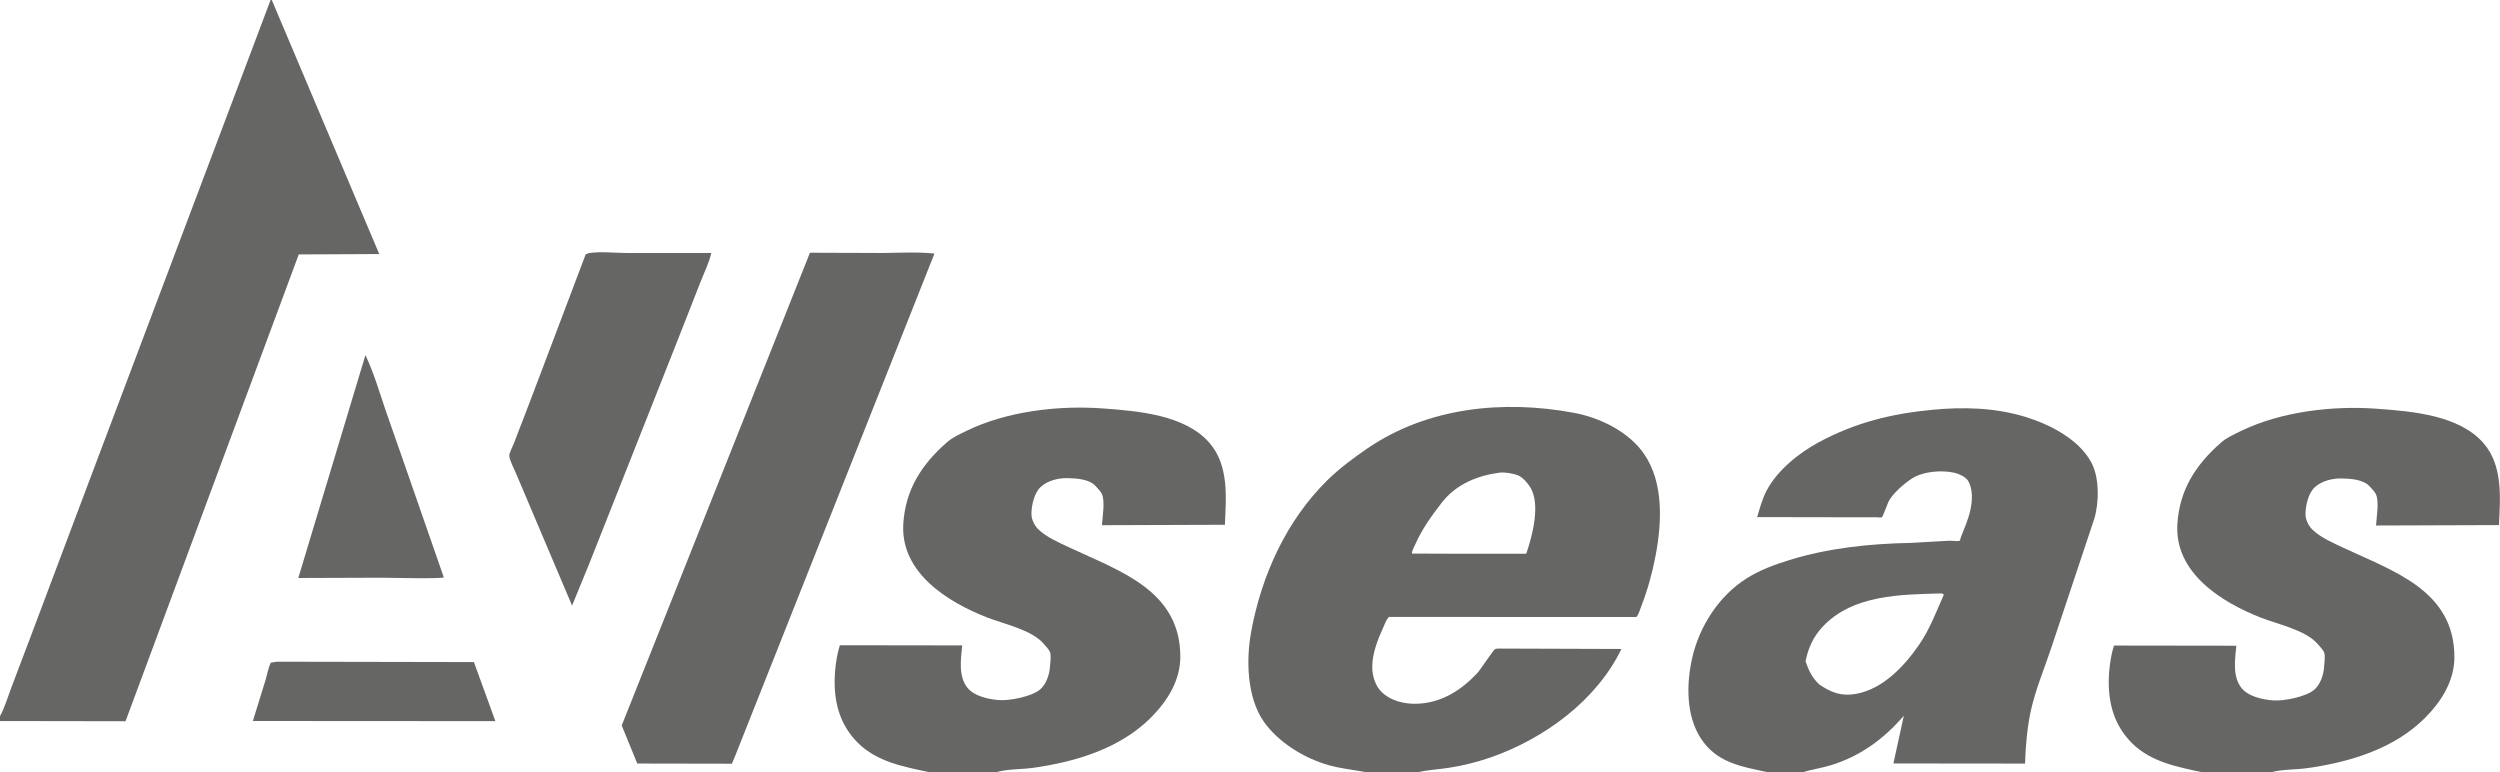
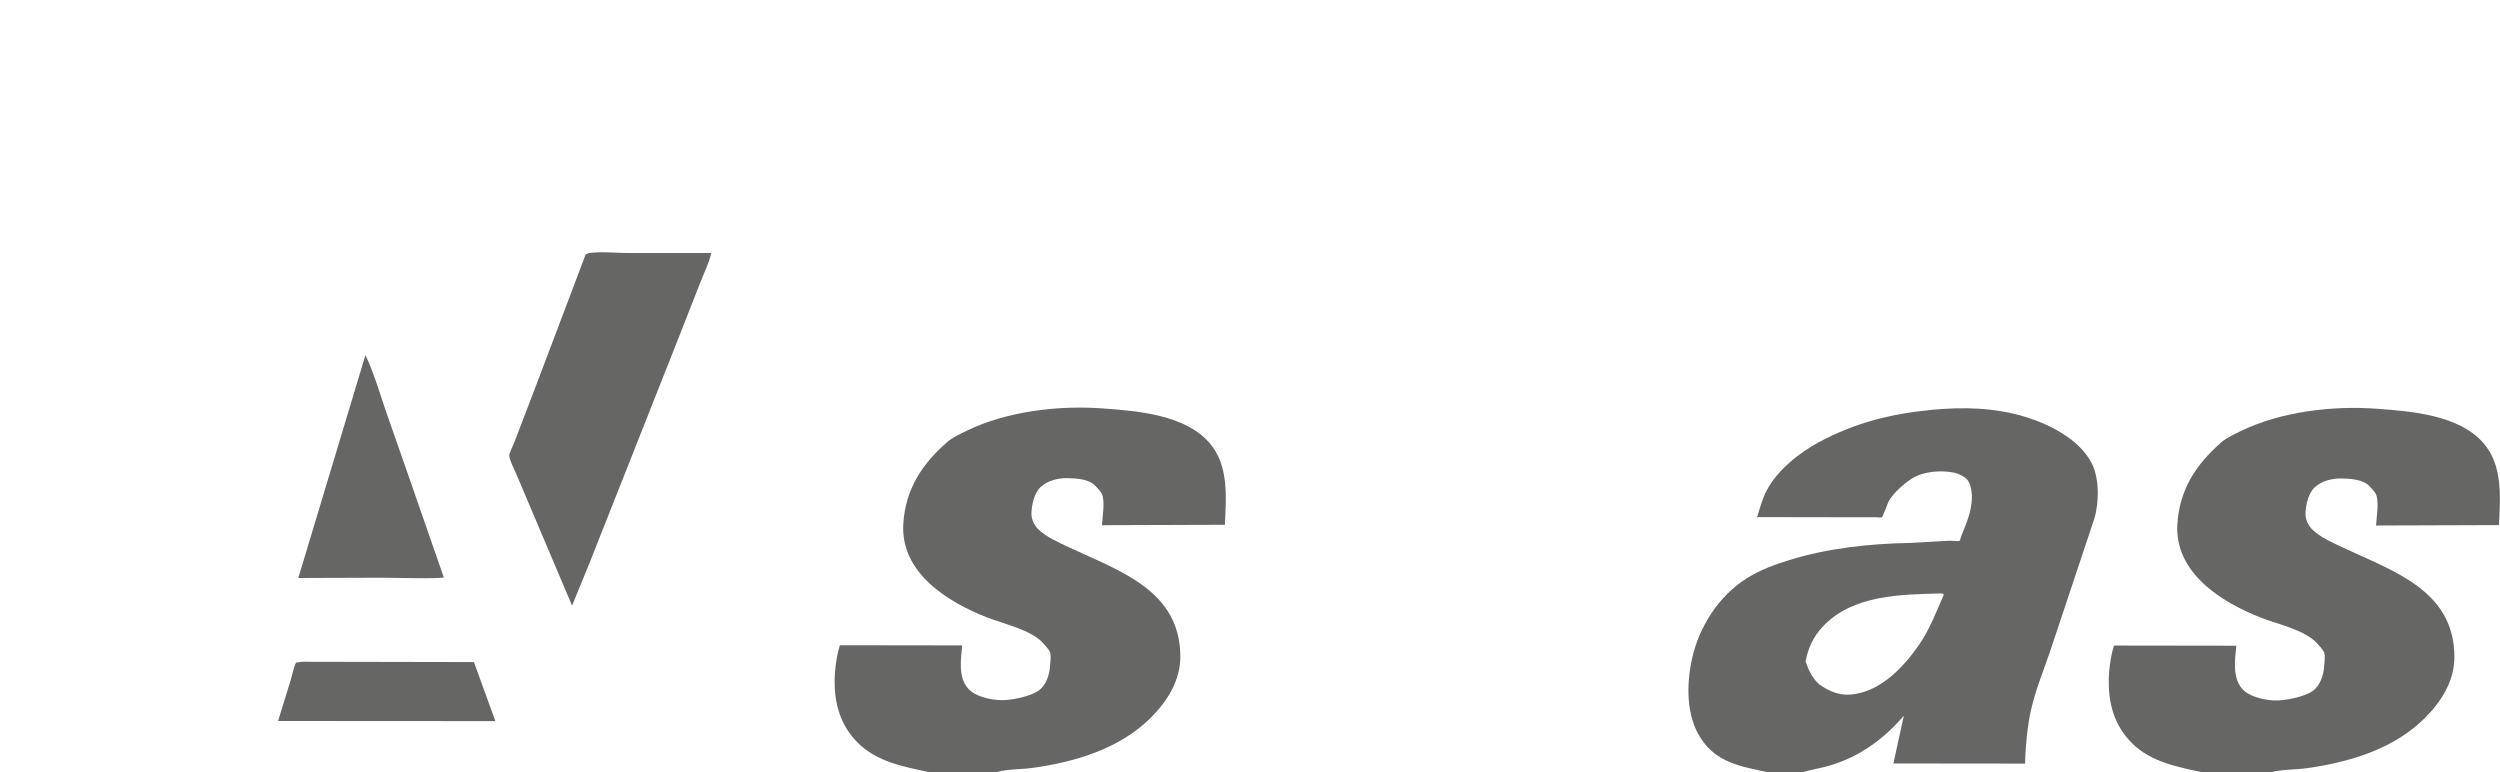
<svg xmlns="http://www.w3.org/2000/svg" viewBox="0 0 722.68 223.29" data-name="Шар 2" id="_Шар_2">
  <defs>
    <style>
      .cls-1 {
        fill: #666665;
        fill-rule: evenodd;
      }
    </style>
  </defs>
  <g data-name="New Layer" id="New_Layer">
-     <path d="m80.08,191.28l56.92.11,6.2,17.07h-7.28s-62.82-.04-62.82-.04l3.6-11.65c.52-1.66.82-3.7,1.6-5.23l1.78-.26Z" class="cls-1" />
+     <path d="m80.08,191.28l56.92.11,6.2,17.07s-62.82-.04-62.82-.04l3.6-11.65c.52-1.66.82-3.7,1.6-5.23l1.78-.26Z" class="cls-1" />
    <path d="m105.64,102.66c2.41,5.08,3.95,10.41,5.75,15.72l5.86,16.76,11.04,31.75c-.62.49-15.99.12-18.15.11l-23.91.08,19.41-64.43Z" class="cls-1" />
    <path d="m170.25,73.17c3.34-.54,7.5-.04,10.91-.04h24.45c-.64,2.91-2.09,5.73-3.16,8.49l-6.99,17.81-25.06,63.35-5.03,12.29-16.17-38.15c-.49-1.14-1.99-4.05-1.99-5.24,0-.73,1.05-2.76,1.34-3.52l4.9-12.74,15.86-41.91.94-.35Z" class="cls-1" />
-     <path d="m234.12,73.06l20.91.07c4.98-.03,10.15-.37,15.09.18l-57.48,144.89-1.07,2.57-27.35-.05-4.5-11,54.41-136.65Z" class="cls-1" />
    <path d="m268.55,223.2c-7.3-1.56-15.06-2.97-20.58-8.48-4.89-4.89-6.76-11.01-6.7-17.91.02-3.13.54-7.32,1.52-10.29l35.36.05c-.38,3.9-1.2,8.99,1.57,12.31,1.98,2.39,6.04,3.26,8.96,3.49,3.14.25,9.48-.99,11.93-3.02,1.77-1.47,2.73-4.24,2.89-6.45.09-1.17.42-3.36.03-4.41-.25-.67-1.37-1.85-1.88-2.45-3.46-3.99-11.47-5.67-16.28-7.54-11.47-4.48-25.12-12.97-24.25-27.09.61-9.92,5.33-17.19,12.64-23.58,1.63-1.43,3.69-2.33,5.63-3.28,11.66-5.69,26.61-7.43,39.46-6.48,10.06.74,23.75,1.81,30.8,9.99,5.61,6.51,4.8,15.64,4.43,23.64l-35.53.12c.12-2.46.95-6.78-.02-9.02-.3-.68-1.3-1.73-1.82-2.29-1.86-2.03-5.45-2.23-8.1-2.29-2.69-.07-5.87.72-7.85,2.62-1.82,1.74-2.58,5.24-2.6,7.68-.02,1.56.82,3.31,1.91,4.41,2.31,2.32,6.14,3.96,9.07,5.34,14.33,6.75,32.02,12.29,32.06,31.51.02,6.99-3.78,12.94-8.56,17.72-8.96,8.94-21.86,12.78-34.14,14.48-3.32.46-7.28.29-10.45,1.23h-19.52Z" class="cls-1" />
-     <path d="m78.22,0h.35l31.06,73.44-23.27.11-50.07,134.94-36.3-.06v-1.38c1.39-2.55,2.26-5.58,3.29-8.3l5.35-14.11,14.8-39.35L78.22,0Z" class="cls-1" />
    <path d="m510.88,223.2c-7.63-1.64-14.69-2.72-19.28-9.85-4.24-6.59-4.11-15.69-2.45-23.08,2.06-9.17,7.73-18.04,15.77-23.09,3.86-2.43,8.06-3.96,12.39-5.3,11.18-3.46,23.34-4.74,35.01-4.94l11.12-.63c.75-.04,2.4.23,2.97.02.32-.12.26-.64.38-.95,1.01-2.52,2.14-5.11,2.75-7.76.62-2.71.86-6.27-.68-8.72-.64-1.02-2.61-1.95-3.8-2.22-3.77-.86-9.14-.45-12.4,1.66-2.23,1.44-5.59,4.33-6.79,6.76-.28.56-1.61,4.32-1.87,4.43-.28.12-1.3,0-1.64,0h-5.1s-29.32-.05-29.32-.05c.77-2.56,1.48-5.27,2.73-7.65,3.09-5.89,9.37-10.92,15.14-14.02,10.48-5.63,20.83-8.2,32.61-9.34,9-.87,18.24-.66,26.97,2.01,7.12,2.18,15.56,6.44,19.19,13.27,2.33,4.37,2.23,11.64.79,16.29l-12.54,37.63c-1.93,5.73-4.43,11.74-5.74,17.62-1.06,4.74-1.58,10.59-1.71,15.44l-38.05-.04,3.01-13.8c-5.71,6.68-12.69,11.78-21.19,14.34-2.61.79-5.33,1.19-7.95,1.96h-10.33Zm50.33-51.66c-11.74.34-25.52.32-34.26,9.55-2.72,2.87-4.3,6.27-5.01,10.12.96,2.7,1.83,4.62,3.94,6.63,3.37,2.34,6.45,3.5,10.6,2.75,7.82-1.4,13.96-7.97,18.26-14.19,3.1-4.48,4.97-9.56,7.17-14.5-.24-.18-.39-.32-.7-.35Z" class="cls-1" />
-     <path d="m394.83,223.2c-3.52-.65-7.22-1.03-10.67-1.99-7.07-1.97-14.69-6.62-18.89-12.69-4.88-7.07-5.08-17.99-3.55-26.15,3.03-16.18,10.12-31.83,21.93-43.5,3.45-3.41,7.69-6.56,11.69-9.29,17.41-11.87,39.29-14.04,59.62-10.25,7.58,1.41,15.89,5.47,20.31,11.91,5.71,8.33,5.12,19.88,3.32,29.36-.96,5.04-2.27,9.8-4.12,14.59-.32.82-.82,2.63-1.47,3.17l-70.67-.02c-.22,0-.75-.06-.89.08-.71.69-1.17,2.05-1.58,2.96-1.62,3.53-3.24,7.67-3.18,11.62.04,2.45.91,5.32,2.71,7.04,2.69,2.58,6.5,3.49,10.13,3.39,7.08-.19,12.8-3.83,17.53-8.86,1-1.07,4.55-6.65,5.17-6.95.26-.13.99-.14,1.3-.14l35.19.12c-7.2,14.91-22.33,25.93-37.7,31.31-3.99,1.4-8.14,2.42-12.32,3.06-2.97.46-6,.6-8.93,1.25h-14.93Zm39.01-86.62c-6.62.82-12.87,3.32-17.07,8.74-3,3.87-5.64,7.53-7.65,12.03-.34.75-1.02,1.89-.95,2.67l10.35.04h22.67c1.71-4.97,3.97-13.43,1.56-18.48-.7-1.47-2.53-3.69-4.08-4.23-1.4-.48-3.35-.82-4.83-.77Z" class="cls-1" />
    <path d="m636.86,223.29c-7.3-1.56-15.06-2.97-20.58-8.48-4.89-4.89-6.76-11.01-6.7-17.91.02-3.13.54-7.32,1.52-10.29l35.36.05c-.38,3.9-1.19,8.99,1.57,12.31,1.98,2.39,6.04,3.26,8.96,3.49,3.14.25,9.48-.99,11.93-3.02,1.77-1.47,2.73-4.24,2.89-6.45.09-1.17.42-3.36.03-4.41-.25-.67-1.37-1.85-1.89-2.45-3.46-3.99-11.47-5.67-16.28-7.54-11.47-4.48-25.12-12.97-24.25-27.09.61-9.92,5.33-17.19,12.64-23.58,1.63-1.43,3.69-2.33,5.63-3.28,11.66-5.69,26.61-7.43,39.46-6.48,10.06.74,23.75,1.81,30.8,9.99,5.61,6.51,4.8,15.64,4.43,23.64l-35.53.12c.12-2.46.95-6.78-.02-9.02-.3-.68-1.3-1.73-1.82-2.29-1.86-2.03-5.45-2.23-8.1-2.29-2.69-.07-5.87.72-7.85,2.62-1.82,1.74-2.58,5.24-2.6,7.68-.02,1.56.82,3.31,1.91,4.41,2.31,2.32,6.14,3.96,9.07,5.34,14.33,6.75,32.02,12.29,32.06,31.51.02,6.99-3.78,12.94-8.56,17.72-8.96,8.94-21.86,12.78-34.14,14.48-3.32.46-7.28.29-10.45,1.23h-19.52Z" class="cls-1" />
  </g>
</svg>